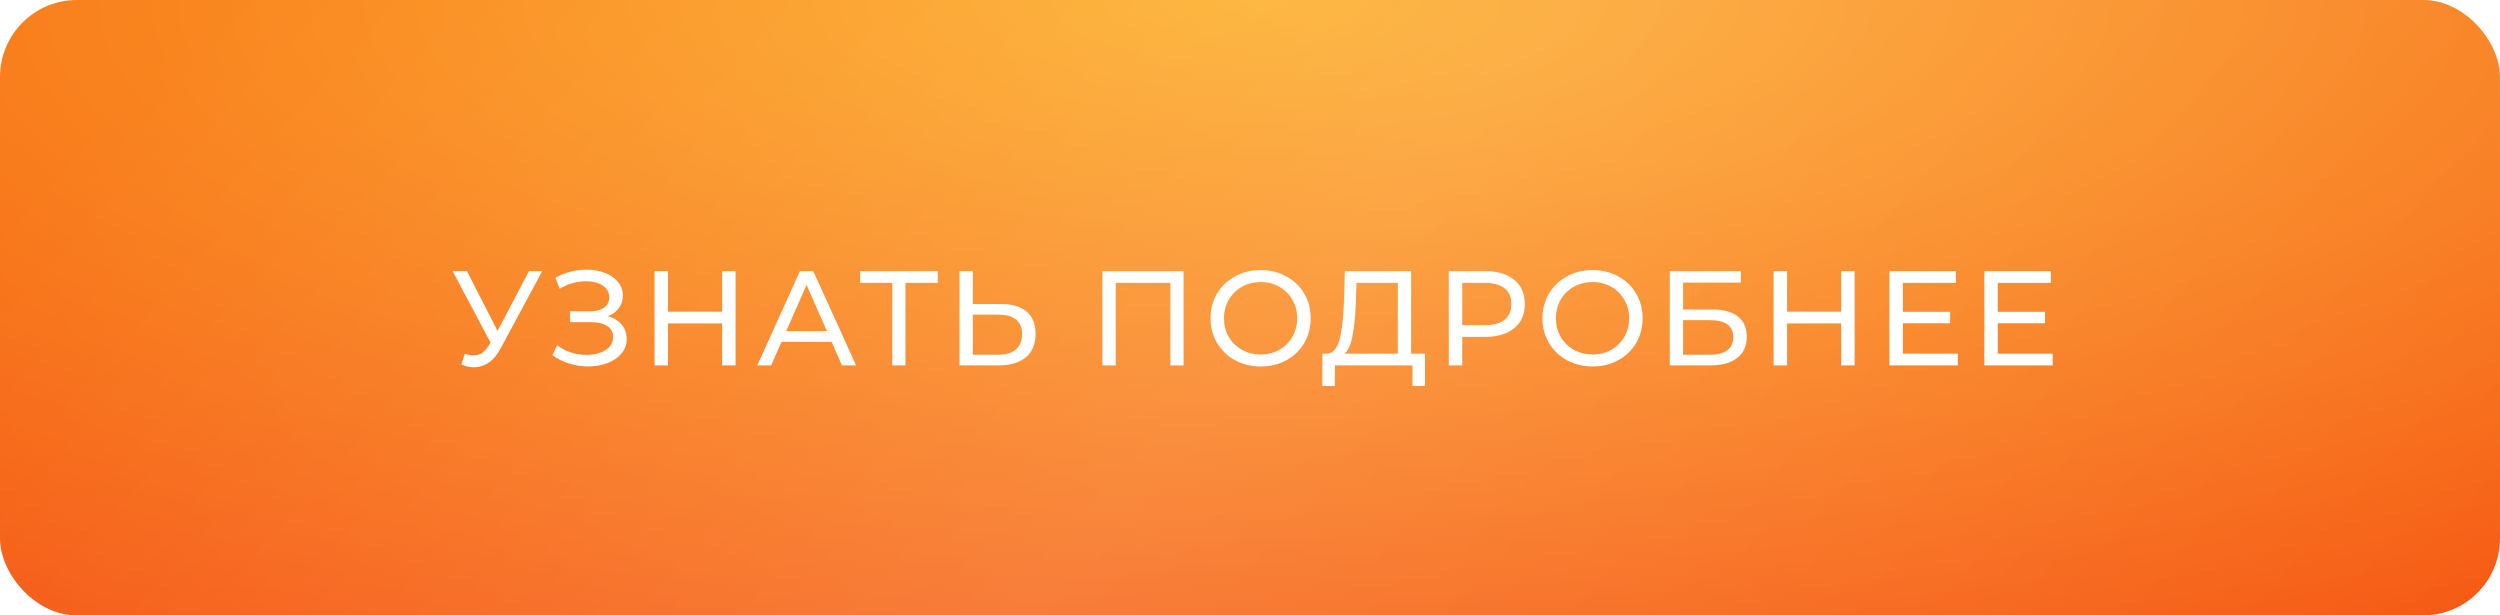
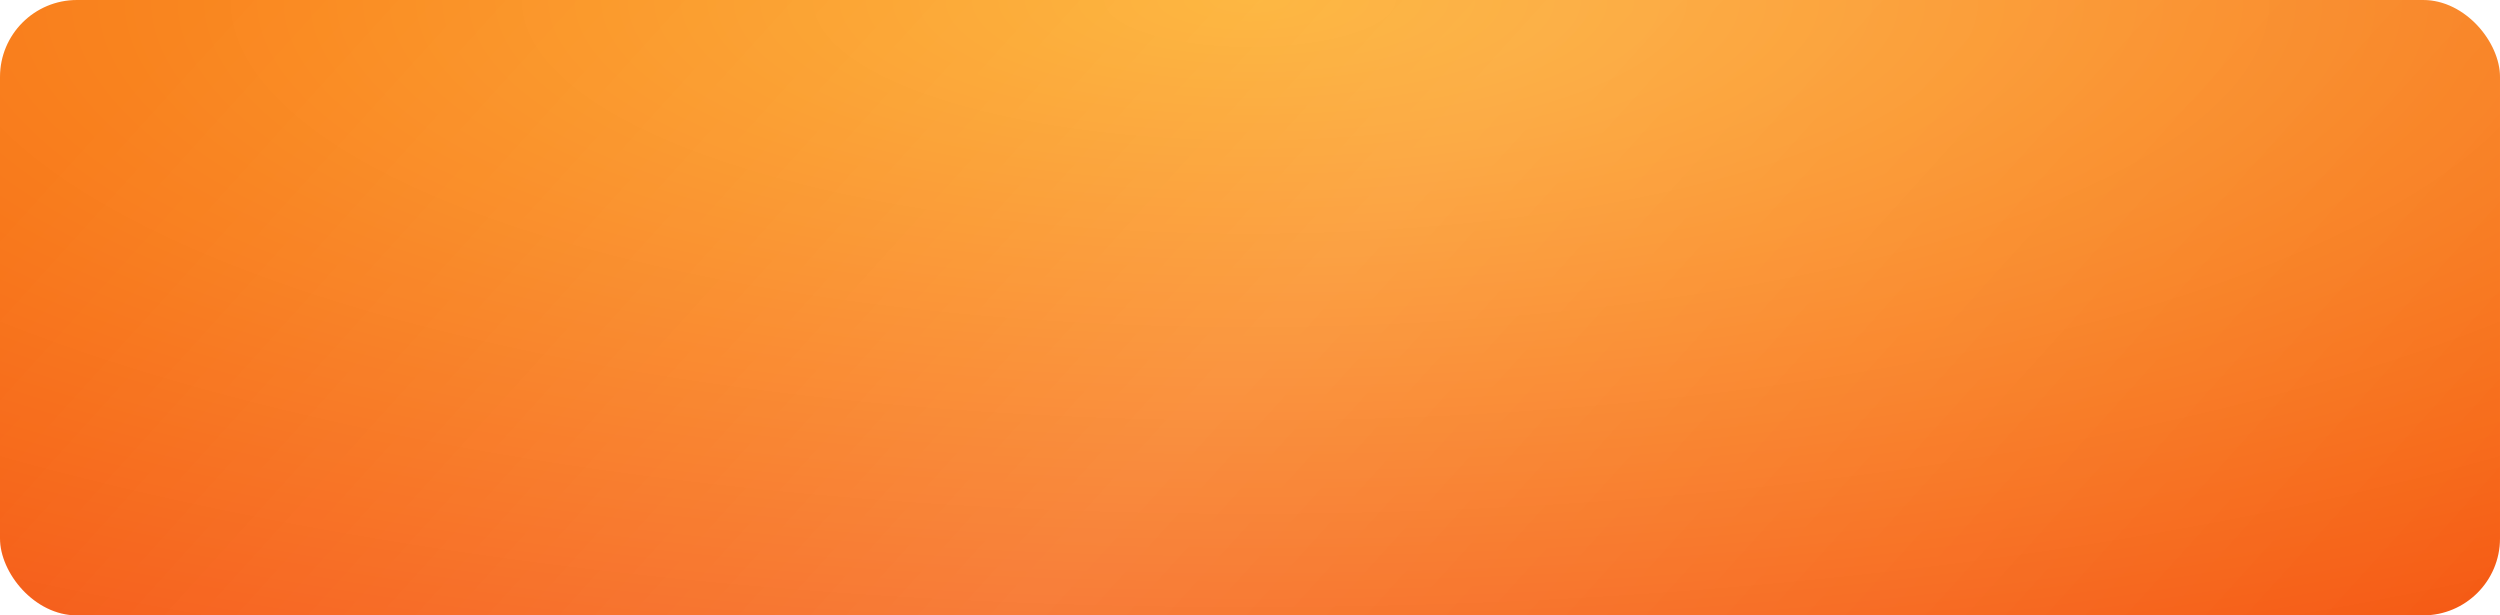
<svg xmlns="http://www.w3.org/2000/svg" width="260" height="64" viewBox="0 0 260 64" fill="none">
  <g filter="url(#filter0_i_794_555)">
    <rect width="260" height="64" rx="8" fill="url(#paint0_radial_794_555)" />
    <rect width="260" height="64" rx="8" fill="url(#paint1_linear_794_555)" fill-opacity="0.15" />
  </g>
-   <path d="M56.394 28.2L52.04 36.278C51.695 36.922 51.289 37.403 50.822 37.72C50.355 38.037 49.847 38.196 49.296 38.196C48.867 38.196 48.428 38.098 47.98 37.902L48.344 36.782C48.689 36.903 48.997 36.964 49.268 36.964C49.884 36.964 50.393 36.637 50.794 35.984L51.018 35.634L47.07 28.2H48.568L51.746 34.416L55.008 28.2H56.394ZM63.22 32.89C63.836 33.058 64.316 33.352 64.662 33.772C65.007 34.183 65.18 34.677 65.18 35.256C65.18 35.835 64.993 36.343 64.62 36.782C64.256 37.211 63.766 37.543 63.15 37.776C62.543 38 61.88 38.112 61.162 38.112C60.508 38.112 59.86 38.014 59.216 37.818C58.572 37.622 57.984 37.328 57.452 36.936L57.942 35.9C58.371 36.236 58.852 36.488 59.384 36.656C59.916 36.824 60.452 36.908 60.994 36.908C61.778 36.908 62.436 36.745 62.968 36.418C63.5 36.082 63.766 35.625 63.766 35.046C63.766 34.551 63.565 34.173 63.164 33.912C62.762 33.641 62.198 33.506 61.47 33.506H59.286V32.372H61.372C61.997 32.372 62.482 32.246 62.828 31.994C63.182 31.733 63.36 31.373 63.36 30.916C63.36 30.403 63.131 29.997 62.674 29.698C62.216 29.399 61.638 29.25 60.938 29.25C60.48 29.25 60.014 29.315 59.538 29.446C59.071 29.577 58.628 29.773 58.208 30.034L57.76 28.886C58.254 28.606 58.777 28.396 59.328 28.256C59.878 28.116 60.429 28.046 60.98 28.046C61.67 28.046 62.305 28.153 62.884 28.368C63.462 28.583 63.92 28.895 64.256 29.306C64.601 29.717 64.774 30.197 64.774 30.748C64.774 31.243 64.634 31.677 64.354 32.05C64.083 32.423 63.705 32.703 63.22 32.89ZM76.5 28.2V38H75.1V33.632H69.472V38H68.072V28.2H69.472V32.414H75.1V28.2H76.5ZM86.486 35.55H81.278L80.2 38H78.758L83.196 28.2H84.582L89.034 38H87.564L86.486 35.55ZM85.996 34.43L83.882 29.628L81.768 34.43H85.996ZM97.528 29.418H94.168V38H92.796V29.418H89.45V28.2H97.528V29.418ZM104.087 31.616C105.254 31.616 106.145 31.877 106.761 32.4C107.386 32.923 107.699 33.693 107.699 34.71C107.699 35.783 107.363 36.6 106.691 37.16C106.028 37.72 105.076 38 103.835 38H99.789V28.2H101.175V31.616H104.087ZM103.779 36.894C104.591 36.894 105.212 36.712 105.641 36.348C106.08 35.975 106.299 35.438 106.299 34.738C106.299 33.394 105.459 32.722 103.779 32.722H101.175V36.894H103.779ZM123.091 28.2V38H121.719V29.418H116.035V38H114.649V28.2H123.091ZM131.117 38.112C130.128 38.112 129.237 37.897 128.443 37.468C127.65 37.029 127.025 36.427 126.567 35.662C126.119 34.897 125.895 34.043 125.895 33.1C125.895 32.157 126.119 31.303 126.567 30.538C127.025 29.773 127.65 29.175 128.443 28.746C129.237 28.307 130.128 28.088 131.117 28.088C132.097 28.088 132.984 28.307 133.777 28.746C134.571 29.175 135.191 29.773 135.639 30.538C136.087 31.294 136.311 32.148 136.311 33.1C136.311 34.052 136.087 34.911 135.639 35.676C135.191 36.432 134.571 37.029 133.777 37.468C132.984 37.897 132.097 38.112 131.117 38.112ZM131.117 36.866C131.836 36.866 132.48 36.703 133.049 36.376C133.628 36.049 134.081 35.601 134.407 35.032C134.743 34.453 134.911 33.809 134.911 33.1C134.911 32.391 134.743 31.751 134.407 31.182C134.081 30.603 133.628 30.151 133.049 29.824C132.48 29.497 131.836 29.334 131.117 29.334C130.399 29.334 129.745 29.497 129.157 29.824C128.579 30.151 128.121 30.603 127.785 31.182C127.459 31.751 127.295 32.391 127.295 33.1C127.295 33.809 127.459 34.453 127.785 35.032C128.121 35.601 128.579 36.049 129.157 36.376C129.745 36.703 130.399 36.866 131.117 36.866ZM148.199 36.782V40.142H146.897V38H138.833L138.819 40.142H137.517L137.531 36.782H138.007C138.623 36.745 139.057 36.259 139.309 35.326C139.561 34.383 139.715 33.058 139.771 31.35L139.869 28.2H146.757V36.782H148.199ZM141.003 31.476C140.956 32.857 140.844 34.001 140.667 34.906C140.499 35.811 140.224 36.437 139.841 36.782H145.371V29.418H141.073L141.003 31.476ZM154.495 28.2C155.764 28.2 156.763 28.503 157.491 29.11C158.219 29.717 158.583 30.552 158.583 31.616C158.583 32.68 158.219 33.515 157.491 34.122C156.763 34.729 155.764 35.032 154.495 35.032H152.073V38H150.673V28.2H154.495ZM154.453 33.814C155.34 33.814 156.016 33.627 156.483 33.254C156.95 32.871 157.183 32.325 157.183 31.616C157.183 30.907 156.95 30.365 156.483 29.992C156.016 29.609 155.34 29.418 154.453 29.418H152.073V33.814H154.453ZM165.637 38.112C164.648 38.112 163.757 37.897 162.963 37.468C162.17 37.029 161.545 36.427 161.087 35.662C160.639 34.897 160.415 34.043 160.415 33.1C160.415 32.157 160.639 31.303 161.087 30.538C161.545 29.773 162.17 29.175 162.963 28.746C163.757 28.307 164.648 28.088 165.637 28.088C166.617 28.088 167.504 28.307 168.297 28.746C169.091 29.175 169.711 29.773 170.159 30.538C170.607 31.294 170.831 32.148 170.831 33.1C170.831 34.052 170.607 34.911 170.159 35.676C169.711 36.432 169.091 37.029 168.297 37.468C167.504 37.897 166.617 38.112 165.637 38.112ZM165.637 36.866C166.356 36.866 167 36.703 167.569 36.376C168.148 36.049 168.601 35.601 168.927 35.032C169.263 34.453 169.431 33.809 169.431 33.1C169.431 32.391 169.263 31.751 168.927 31.182C168.601 30.603 168.148 30.151 167.569 29.824C167 29.497 166.356 29.334 165.637 29.334C164.919 29.334 164.265 29.497 163.677 29.824C163.099 30.151 162.641 30.603 162.305 31.182C161.979 31.751 161.815 32.391 161.815 33.1C161.815 33.809 161.979 34.453 162.305 35.032C162.641 35.601 163.099 36.049 163.677 36.376C164.265 36.703 164.919 36.866 165.637 36.866ZM173.654 28.2H181.046V29.39H175.04V32.19H178.092C179.259 32.19 180.146 32.433 180.752 32.918C181.359 33.403 181.662 34.103 181.662 35.018C181.662 35.979 181.331 36.717 180.668 37.23C180.015 37.743 179.077 38 177.854 38H173.654V28.2ZM177.798 36.894C178.601 36.894 179.212 36.74 179.632 36.432C180.052 36.124 180.262 35.671 180.262 35.074C180.262 33.889 179.441 33.296 177.798 33.296H175.04V36.894H177.798ZM192.883 28.2V38H191.483V33.632H185.855V38H184.455V28.2H185.855V32.414H191.483V28.2H192.883ZM203.611 36.782V38H196.499V28.2H203.415V29.418H197.899V32.428H202.813V33.618H197.899V36.782H203.611ZM213.482 36.782V38H206.37V28.2H213.286V29.418H207.77V32.428H212.684V33.618H207.77V36.782H213.482Z" fill="white" />
  <defs>
    <filter id="filter0_i_794_555" x="0" y="0" width="260" height="64" filterUnits="userSpaceOnUse" color-interpolation-filters="sRGB">
      <feFlood flood-opacity="0" result="BackgroundImageFix" />
      <feBlend mode="normal" in="SourceGraphic" in2="BackgroundImageFix" result="shape" />
      <feColorMatrix in="SourceAlpha" type="matrix" values="0 0 0 0 0 0 0 0 0 0 0 0 0 0 0 0 0 0 127 0" result="hardAlpha" />
      <feOffset />
      <feGaussianBlur stdDeviation="6" />
      <feComposite in2="hardAlpha" operator="arithmetic" k2="-1" k3="1" />
      <feColorMatrix type="matrix" values="0 0 0 0 1 0 0 0 0 1 0 0 0 0 1 0 0 0 0.5 0" />
      <feBlend mode="normal" in2="shape" result="effect1_innerShadow_794_555" />
    </filter>
    <radialGradient id="paint0_radial_794_555" cx="0" cy="0" r="1" gradientUnits="userSpaceOnUse" gradientTransform="translate(130 5.38749e-06) rotate(90) scale(87.467 275.69)">
      <stop stop-color="#FDAE2A" />
      <stop offset="1" stop-color="#F44B0F" />
    </radialGradient>
    <linearGradient id="paint1_linear_794_555" x1="52.174" y1="-34.56" x2="218.04" y2="115.558" gradientUnits="userSpaceOnUse">
      <stop stop-color="white" stop-opacity="0" />
      <stop offset="0.473" stop-color="white" />
      <stop offset="1" stop-color="white" stop-opacity="0" />
    </linearGradient>
  </defs>
</svg>